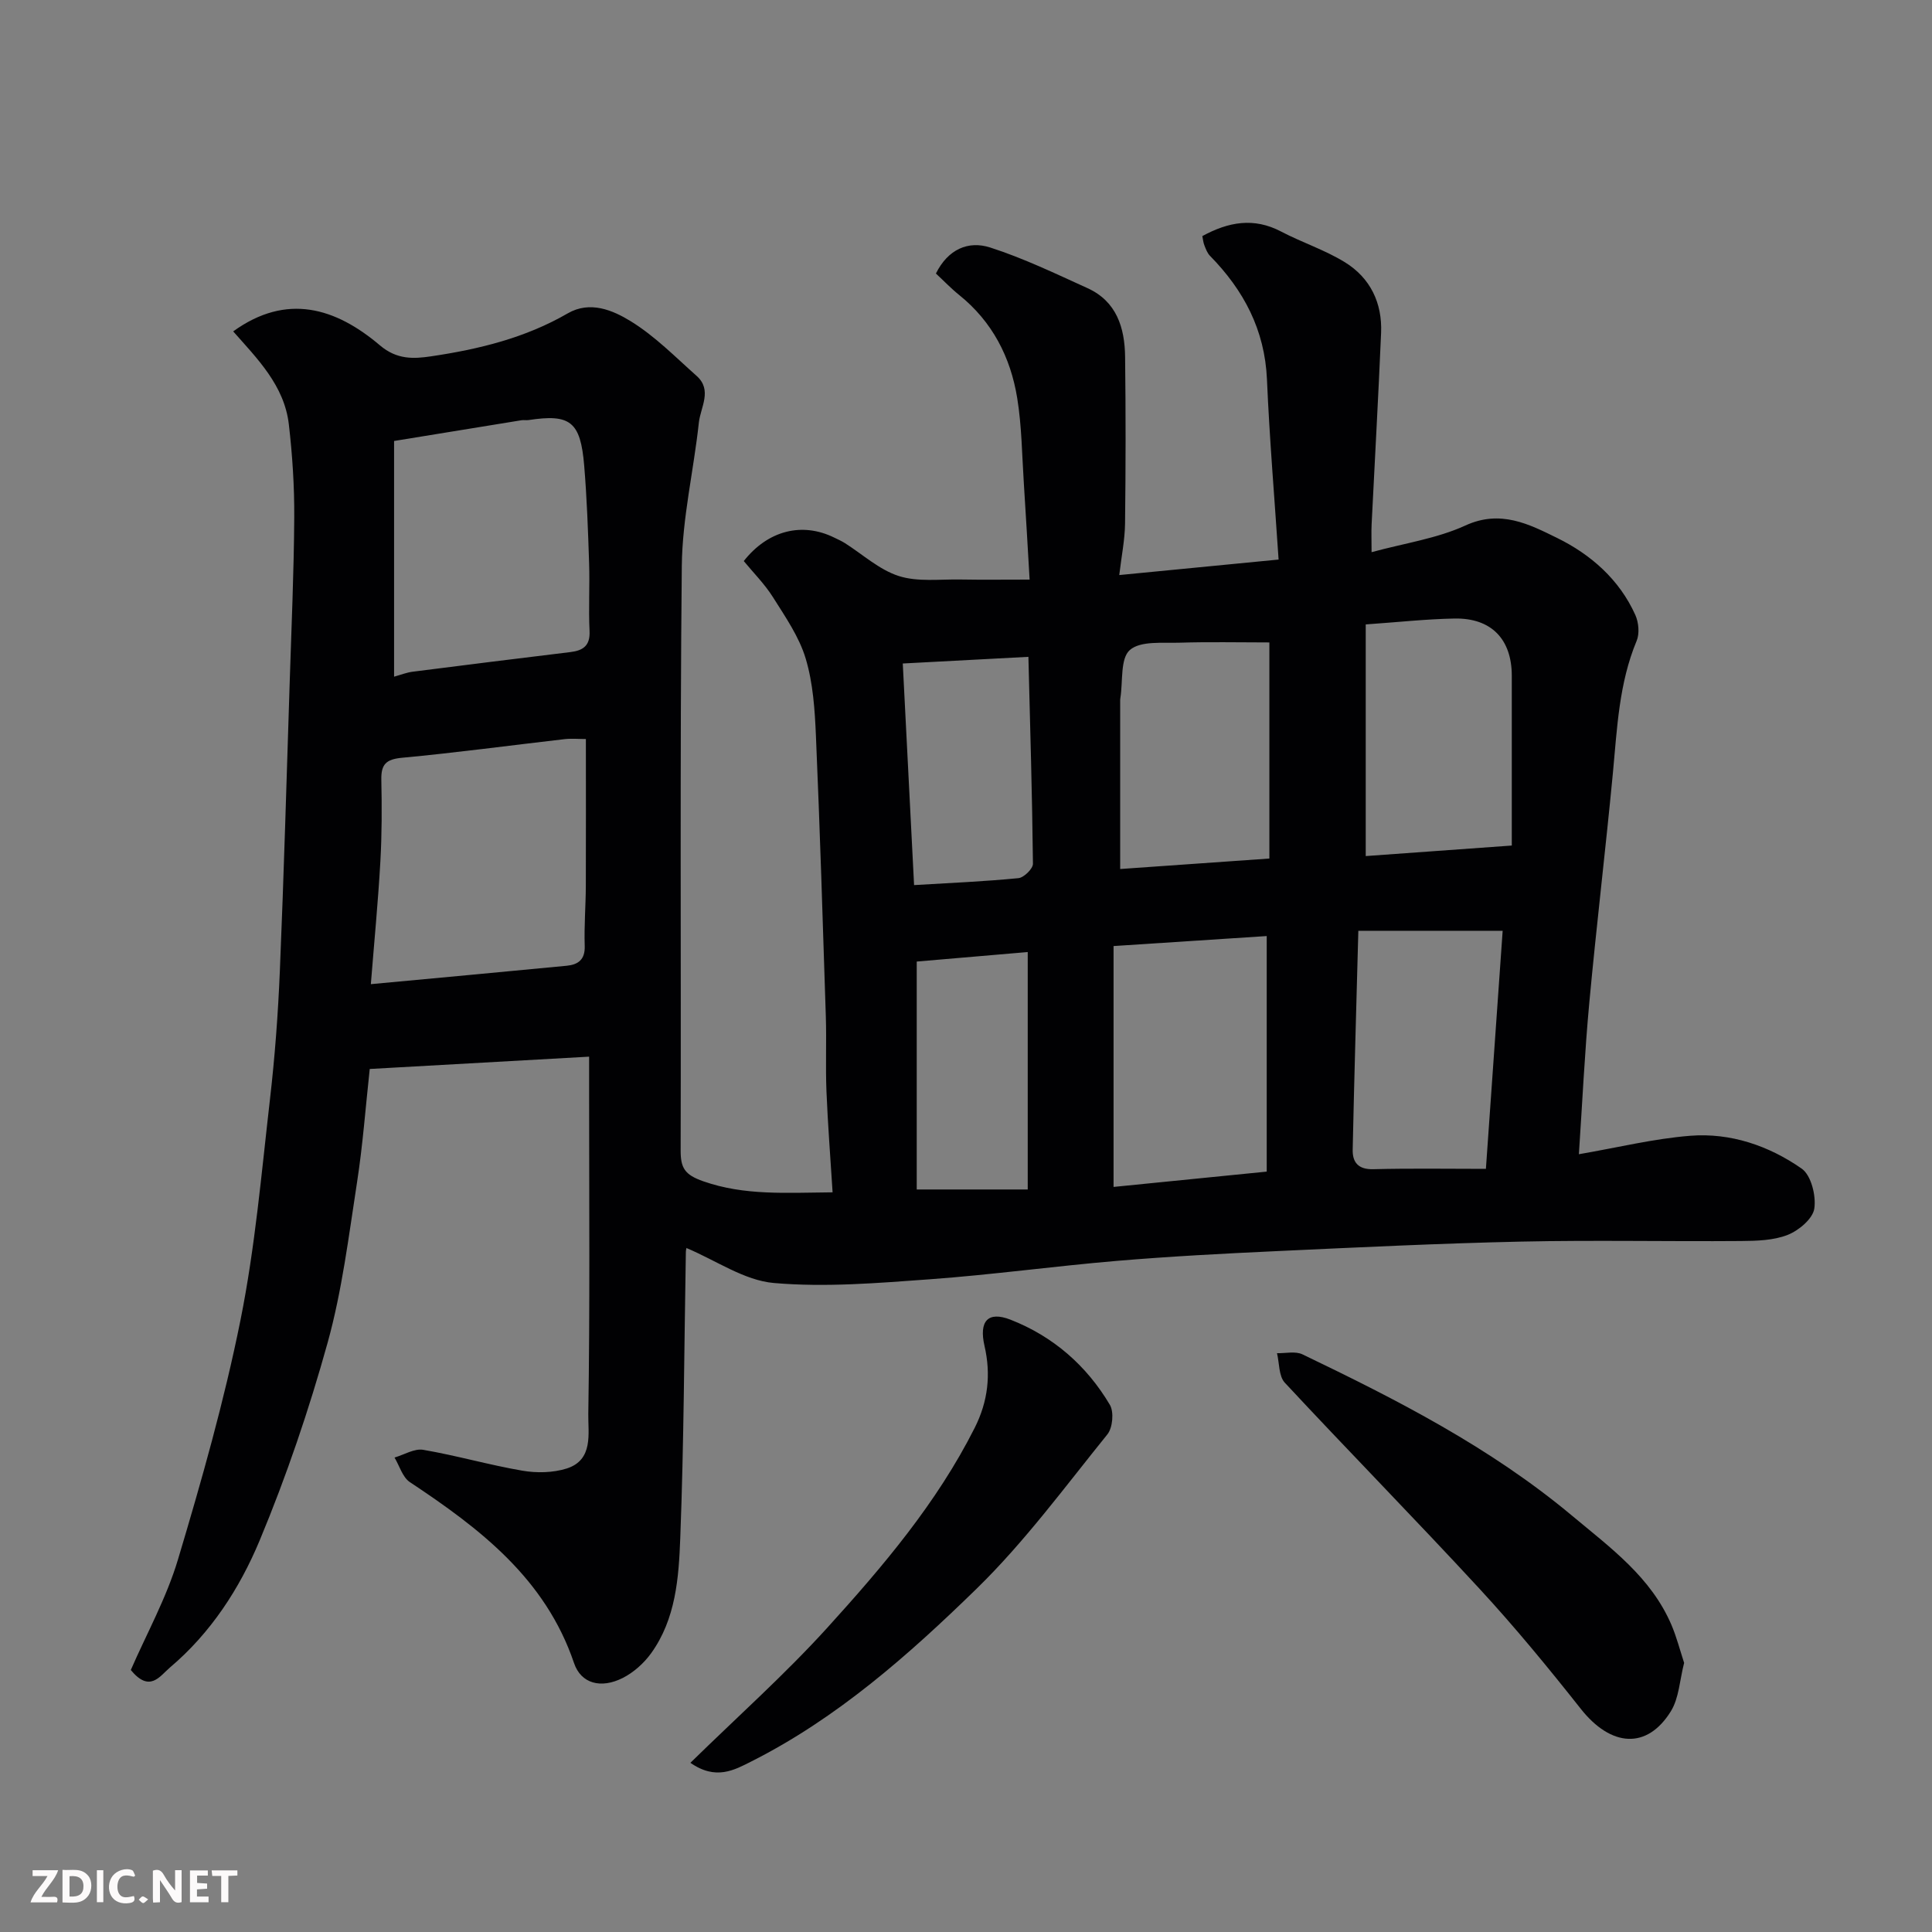
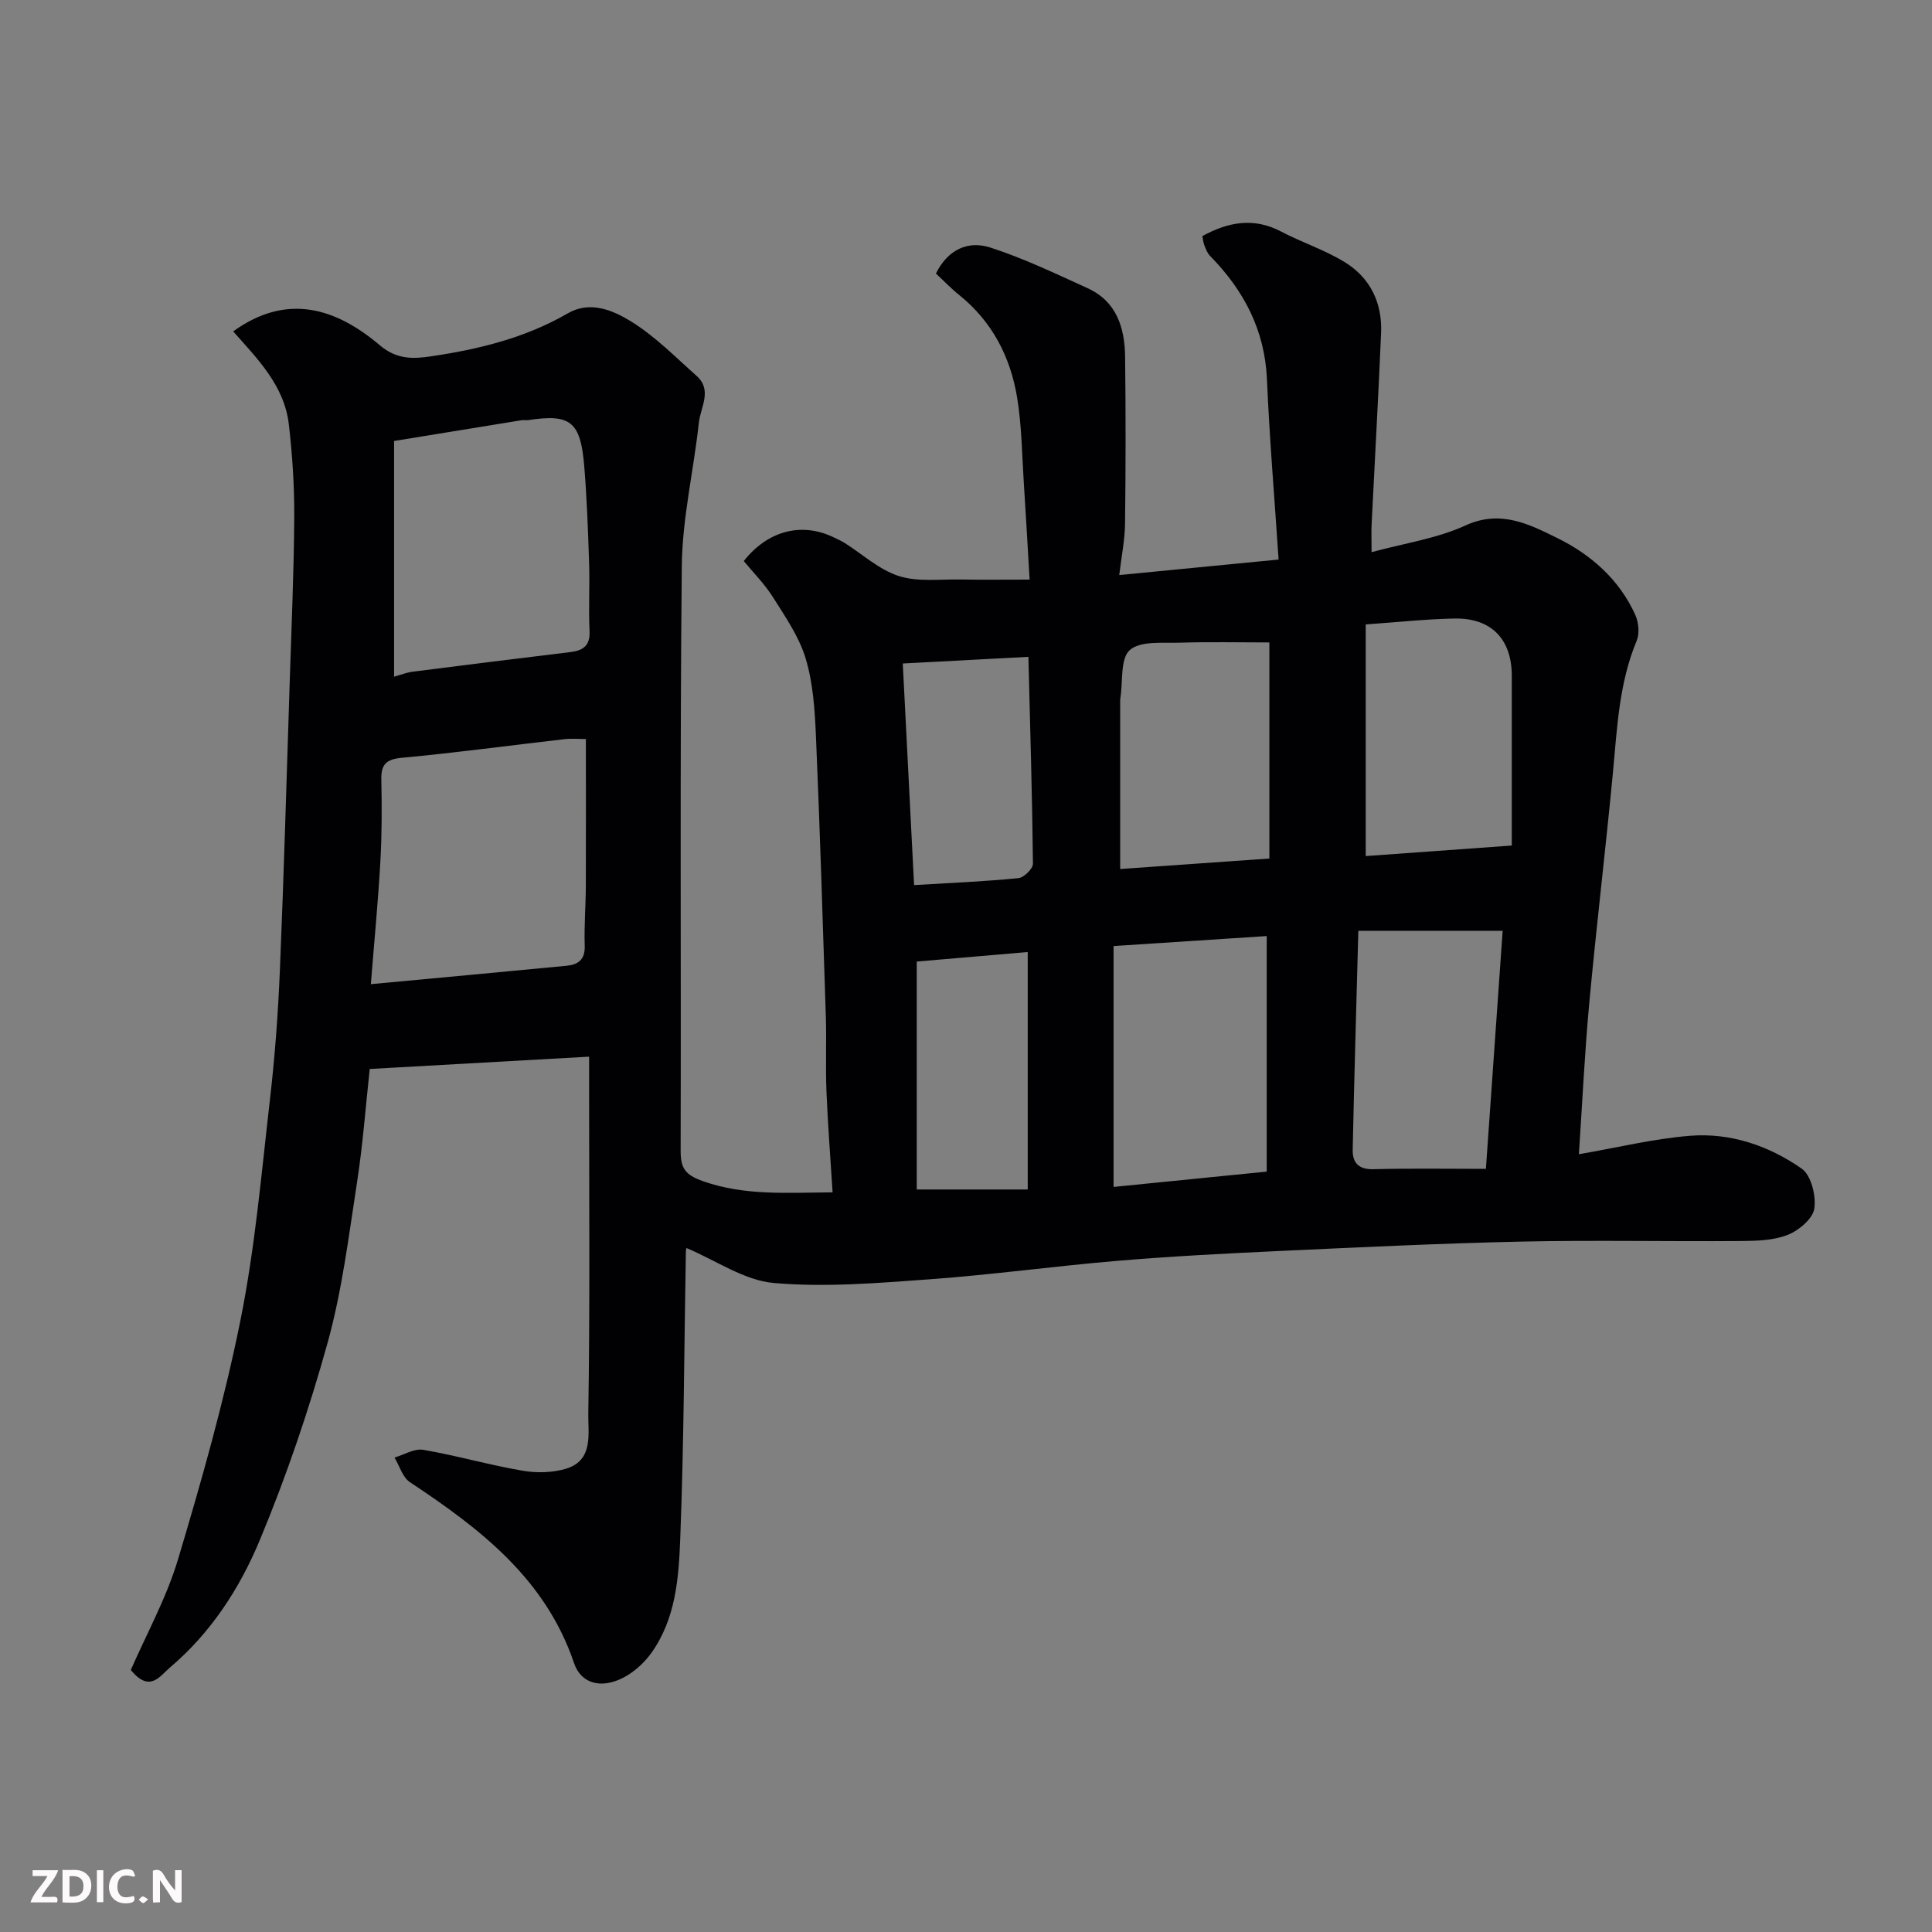
<svg xmlns="http://www.w3.org/2000/svg" enable-background="new 0 0 400 400" viewBox="0 0 400 400">
  <rect x="0" y="0" width="400" height="400" fill="#808080" stroke="none" />
  <path d="m27.08 345.76c3.23-7.43 7.38-14.9 9.77-22.89 4.89-16.34 9.57-32.81 12.93-49.51 3.03-15.05 4.35-30.45 6.11-45.73 1.02-8.83 1.68-17.72 2.05-26.6.84-20.03 1.4-40.06 2.05-60.1.36-11.27.86-22.53.93-33.8.04-6.43-.38-12.89-1.12-19.28-.94-8.07-6.57-13.62-11.52-19.24 11.07-8 21.21-4.89 30.39 2.9 3.51 2.98 6.98 2.8 10.6 2.26 9.86-1.46 19.49-3.8 28.27-8.89 4.61-2.67 9.33-.66 13.05 1.63 4.98 3.06 9.21 7.38 13.63 11.31 3.32 2.95.82 6.49.47 9.68-1.07 9.91-3.43 19.78-3.53 29.68-.41 40.32-.13 80.65-.24 120.98-.01 3.66.83 5.06 4.68 6.41 8.59 3.01 17.16 2.36 26.78 2.29-.45-7.18-.99-14.04-1.27-20.91-.21-5.16.03-10.33-.13-15.49-.62-19.37-1.22-38.74-2.05-58.1-.23-5.37-.59-10.91-2.12-16.01-1.35-4.51-4.21-8.63-6.77-12.7-1.72-2.73-4.06-5.07-6.05-7.49 5.03-6.39 12.11-8.1 18.7-4.87.73.36 1.49.69 2.18 1.12 3.72 2.35 7.16 5.55 11.22 6.85 3.94 1.26 8.5.64 12.79.72 4.48.08 8.96.02 14.29.02-.41-6.84-.76-13.35-1.19-19.86-.39-5.92-.43-11.9-1.38-17.74-1.38-8.46-5.15-15.81-12.02-21.33-1.68-1.35-3.18-2.93-4.81-4.44 2.51-5.05 6.72-6.84 11.23-5.39 6.91 2.22 13.53 5.41 20.16 8.42 6.03 2.74 7.71 8.2 7.78 14.22.14 11.5.13 23-.01 34.49-.04 3.37-.73 6.73-1.2 10.69 11.1-1.08 21.46-2.09 32.99-3.21-.84-12.66-1.88-24.97-2.41-37.3-.45-10.25-4.8-18.46-11.8-25.59-.55-.56-.85-1.39-1.15-2.15-.24-.59-.29-1.26-.43-1.93 5.39-2.94 10.65-3.91 16.29-.95 4.33 2.27 9.08 3.81 13.22 6.36 5.26 3.24 7.77 8.43 7.5 14.64-.56 13.21-1.31 26.4-1.96 39.6-.08 1.65-.01 3.3-.01 5.79 6.83-1.86 13.53-2.82 19.42-5.52 7.27-3.34 13.2-.27 18.98 2.57 6.98 3.42 12.9 8.6 16.21 15.96.69 1.54.9 3.84.27 5.35-3.67 8.8-4.04 18.11-4.92 27.39-1.51 15.85-3.41 31.66-4.88 47.51-.96 10.31-1.44 20.66-2.16 31.39 8.03-1.38 15.49-3.22 23.05-3.82 8.35-.66 16.29 2.06 23.08 6.8 1.96 1.37 3.02 5.64 2.61 8.29-.32 2.1-3.22 4.53-5.51 5.43-2.94 1.16-6.43 1.24-9.68 1.27-15.16.12-30.33-.21-45.49.12-16.87.37-33.74 1.19-50.6 1.97-11.04.51-22.09 1.09-33.1 2.02-12.92 1.09-25.79 2.87-38.72 3.81-10.75.78-21.65 1.7-32.32.77-6.1-.53-11.89-4.63-18.06-7.23.07-.31-.14.23-.15.78-.35 19.76-.4 39.54-1.16 59.29-.31 8.22-.93 16.74-6.04 23.83-1.49 2.06-3.62 3.97-5.88 5.11-4.48 2.26-8.62 1.19-10.07-3.08-5.93-17.51-19.47-27.84-33.99-37.47-1.52-1.01-2.14-3.36-3.18-5.09 1.99-.58 4.12-1.92 5.95-1.6 6.89 1.18 13.64 3.14 20.53 4.32 2.95.51 6.3.44 9.13-.44 5.65-1.77 4.44-7.36 4.51-11.32.35-21.82.17-43.66.17-65.49 0-2.49 0-4.98 0-8.47-15.3.86-30.36 1.7-45.42 2.55-.86 7.87-1.43 15.72-2.63 23.47-1.72 11.11-3.09 22.38-6.08 33.17-3.86 13.9-8.53 27.66-14.08 40.97-4.15 9.95-10.13 19.18-18.6 26.33-2.11 1.81-4.16 5.25-8.08.5zm49.7-142c14.09-1.32 27.32-2.53 40.54-3.81 2.36-.23 3.83-1.25 3.74-4.09-.14-4.14.21-8.3.23-12.45.04-10.06.01-20.11.01-30.4-1.43 0-2.93-.14-4.39.02-11.23 1.29-22.44 2.81-33.7 3.86-3.28.31-4.32 1.36-4.26 4.52.12 5.65.12 11.32-.2 16.97-.47 8.35-1.28 16.68-1.97 25.38zm4.81-63.66c1.37-.38 2.59-.87 3.85-1.03 10.87-1.39 21.75-2.74 32.63-4.06 2.64-.32 4.14-1.3 3.99-4.38-.23-4.65.06-9.32-.09-13.98-.22-6.76-.46-13.52-1.02-20.26-.76-9.13-2.89-10.73-11.52-9.42-.49.07-1.01-.04-1.49.04-8.62 1.39-17.24 2.81-26.35 4.29zm148.96 55.77v49.87c10.5-1.05 20.74-2.07 31.71-3.17 0-16.16 0-32.28 0-48.77-10.36.68-20.65 1.35-31.71 2.07zm32.26-62.86c-6.51 0-12.49-.14-18.46.05-3.59.12-8.2-.43-10.43 1.52-2.01 1.76-1.41 6.51-1.96 9.95-.03.16-.04.33-.04.5v34.89c10.01-.7 20.41-1.43 30.89-2.17 0-15 0-29.58 0-44.74zm50.19 42.05c0-12.35.01-23.76 0-35.17-.01-7.55-4.24-11.97-11.86-11.83-5.89.11-11.77.76-18.38 1.22v47.96c9.63-.69 19.25-1.38 30.24-2.18zm-31.77 17.65c-.42 15.82-.86 30.56-1.17 45.3-.06 2.63 1.14 4.14 4.26 4.06 7.71-.2 15.44-.07 23.32-.07 1.23-17.41 2.35-33.44 3.47-49.29-10.24 0-19.91 0-29.88 0zm-94.32-55.34c.78 15.27 1.54 30.32 2.34 45.88 7.52-.45 14.58-.75 21.61-1.44 1.13-.11 3.01-1.95 3-2.98-.15-14.18-.58-28.35-.94-42.84-8.75.47-16.95.9-26.01 1.38zm25.87 59.74c-7.42.64-15.5 1.33-22.98 1.97v47.19h22.98c0-16.66 0-32.59 0-49.16z" fill="#010103" />
-   <path d="m348.68 344.28c-.92 3.56-1.05 7.27-2.74 10.01-4.94 7.99-12.41 7.41-18.66-.5-6.72-8.5-13.62-16.9-20.96-24.85-13.27-14.38-26.98-28.34-40.31-42.66-1.27-1.36-1.12-4.05-1.62-6.12 1.77.05 3.82-.46 5.28.25 19.62 9.42 38.93 19.29 55.81 33.4 7.97 6.66 16.37 12.73 20.6 22.67 1.05 2.48 1.73 5.14 2.6 7.8z" fill="#010103" />
-   <path d="m142.94 364.97c9.85-9.64 19.61-18.34 28.34-27.96 11.54-12.72 22.69-25.85 30.52-41.39 2.77-5.5 3.39-11.07 2.03-16.97-1.17-5.1.68-7.25 5.37-5.43 8.83 3.45 15.77 9.5 20.59 17.64.87 1.47.58 4.74-.51 6.1-8.78 10.86-17.12 22.24-27.07 31.95-14.06 13.71-28.88 26.82-46.67 35.79-3.48 1.75-7.32 3.96-12.6.27z" fill="#010103" />
  <g fill="#fcfafa">
    <path d="m37.59 393.81c-.92.31-1.52.05-2-.78-.7-1.2-1.52-2.34-2.47-3.78v4.59c-.55.03-.95.05-1.41.07-.03-.37-.06-.64-.06-.91 0-1.91 0-3.81 0-5.7 1.13-.41 1.77-.03 2.29.91.62 1.11 1.38 2.14 2.31 3.19v-4.2h1.35v6.61z" />
    <path d="m12.94 393.88v-6.75c1.9.19 3.93-.54 5.37 1.29.8 1.01.78 2.88.03 3.97-1.37 1.97-3.4 1.51-5.4 1.49m1.45-1.22c2.04.12 2.92-.58 2.89-2.21-.03-1.51-.98-2.19-2.89-2z" />
    <path d="m11.81 393.87h-5.49c.68-2.18 2.47-3.48 3.51-5.45h-3.08v-1.21h5.29c-.71 2.13-2.44 3.48-3.47 5.51.86 0 1.63.04 2.39-.01.79-.05 1.14.21.85 1.16" />
-     <path d="m39.33 393.86v-6.61h3.7v1.07h-2.22v1.52c.68.04 1.34.09 2.07.13v1.07c-.72.05-1.38.09-2.1.14v1.48h2.4v1.19h-3.84z" />
    <path d="m27.71 388.56c-1.15-.3-2.46-.61-3.1.64-.37.73-.41 1.93-.06 2.67.63 1.35 1.99.93 3.17.68.35.94-.01 1.32-.93 1.46-1.62.25-3.05-.27-3.76-1.48-.73-1.24-.6-3.03.31-4.17.88-1.11 2.71-1.7 4-1.16.32.13.44.74.65 1.12-.1.08-.19.16-.28.24" />
-     <path d="m49.15 387.24v1.07c-.59.02-1.17.05-1.87.08v5.44h-1.48v-5.44h-1.85c-.05-.4-.08-.73-.13-1.15z" />
    <path d="m20.06 387.21h1.33v6.62h-1.33z" />
    <path d="m30.68 393.25c-.49.38-.8.79-1.05.76-.32-.05-.6-.45-.9-.7.26-.24.51-.64.8-.67.29-.04.62.3 1.15.61" />
  </g>
</svg>